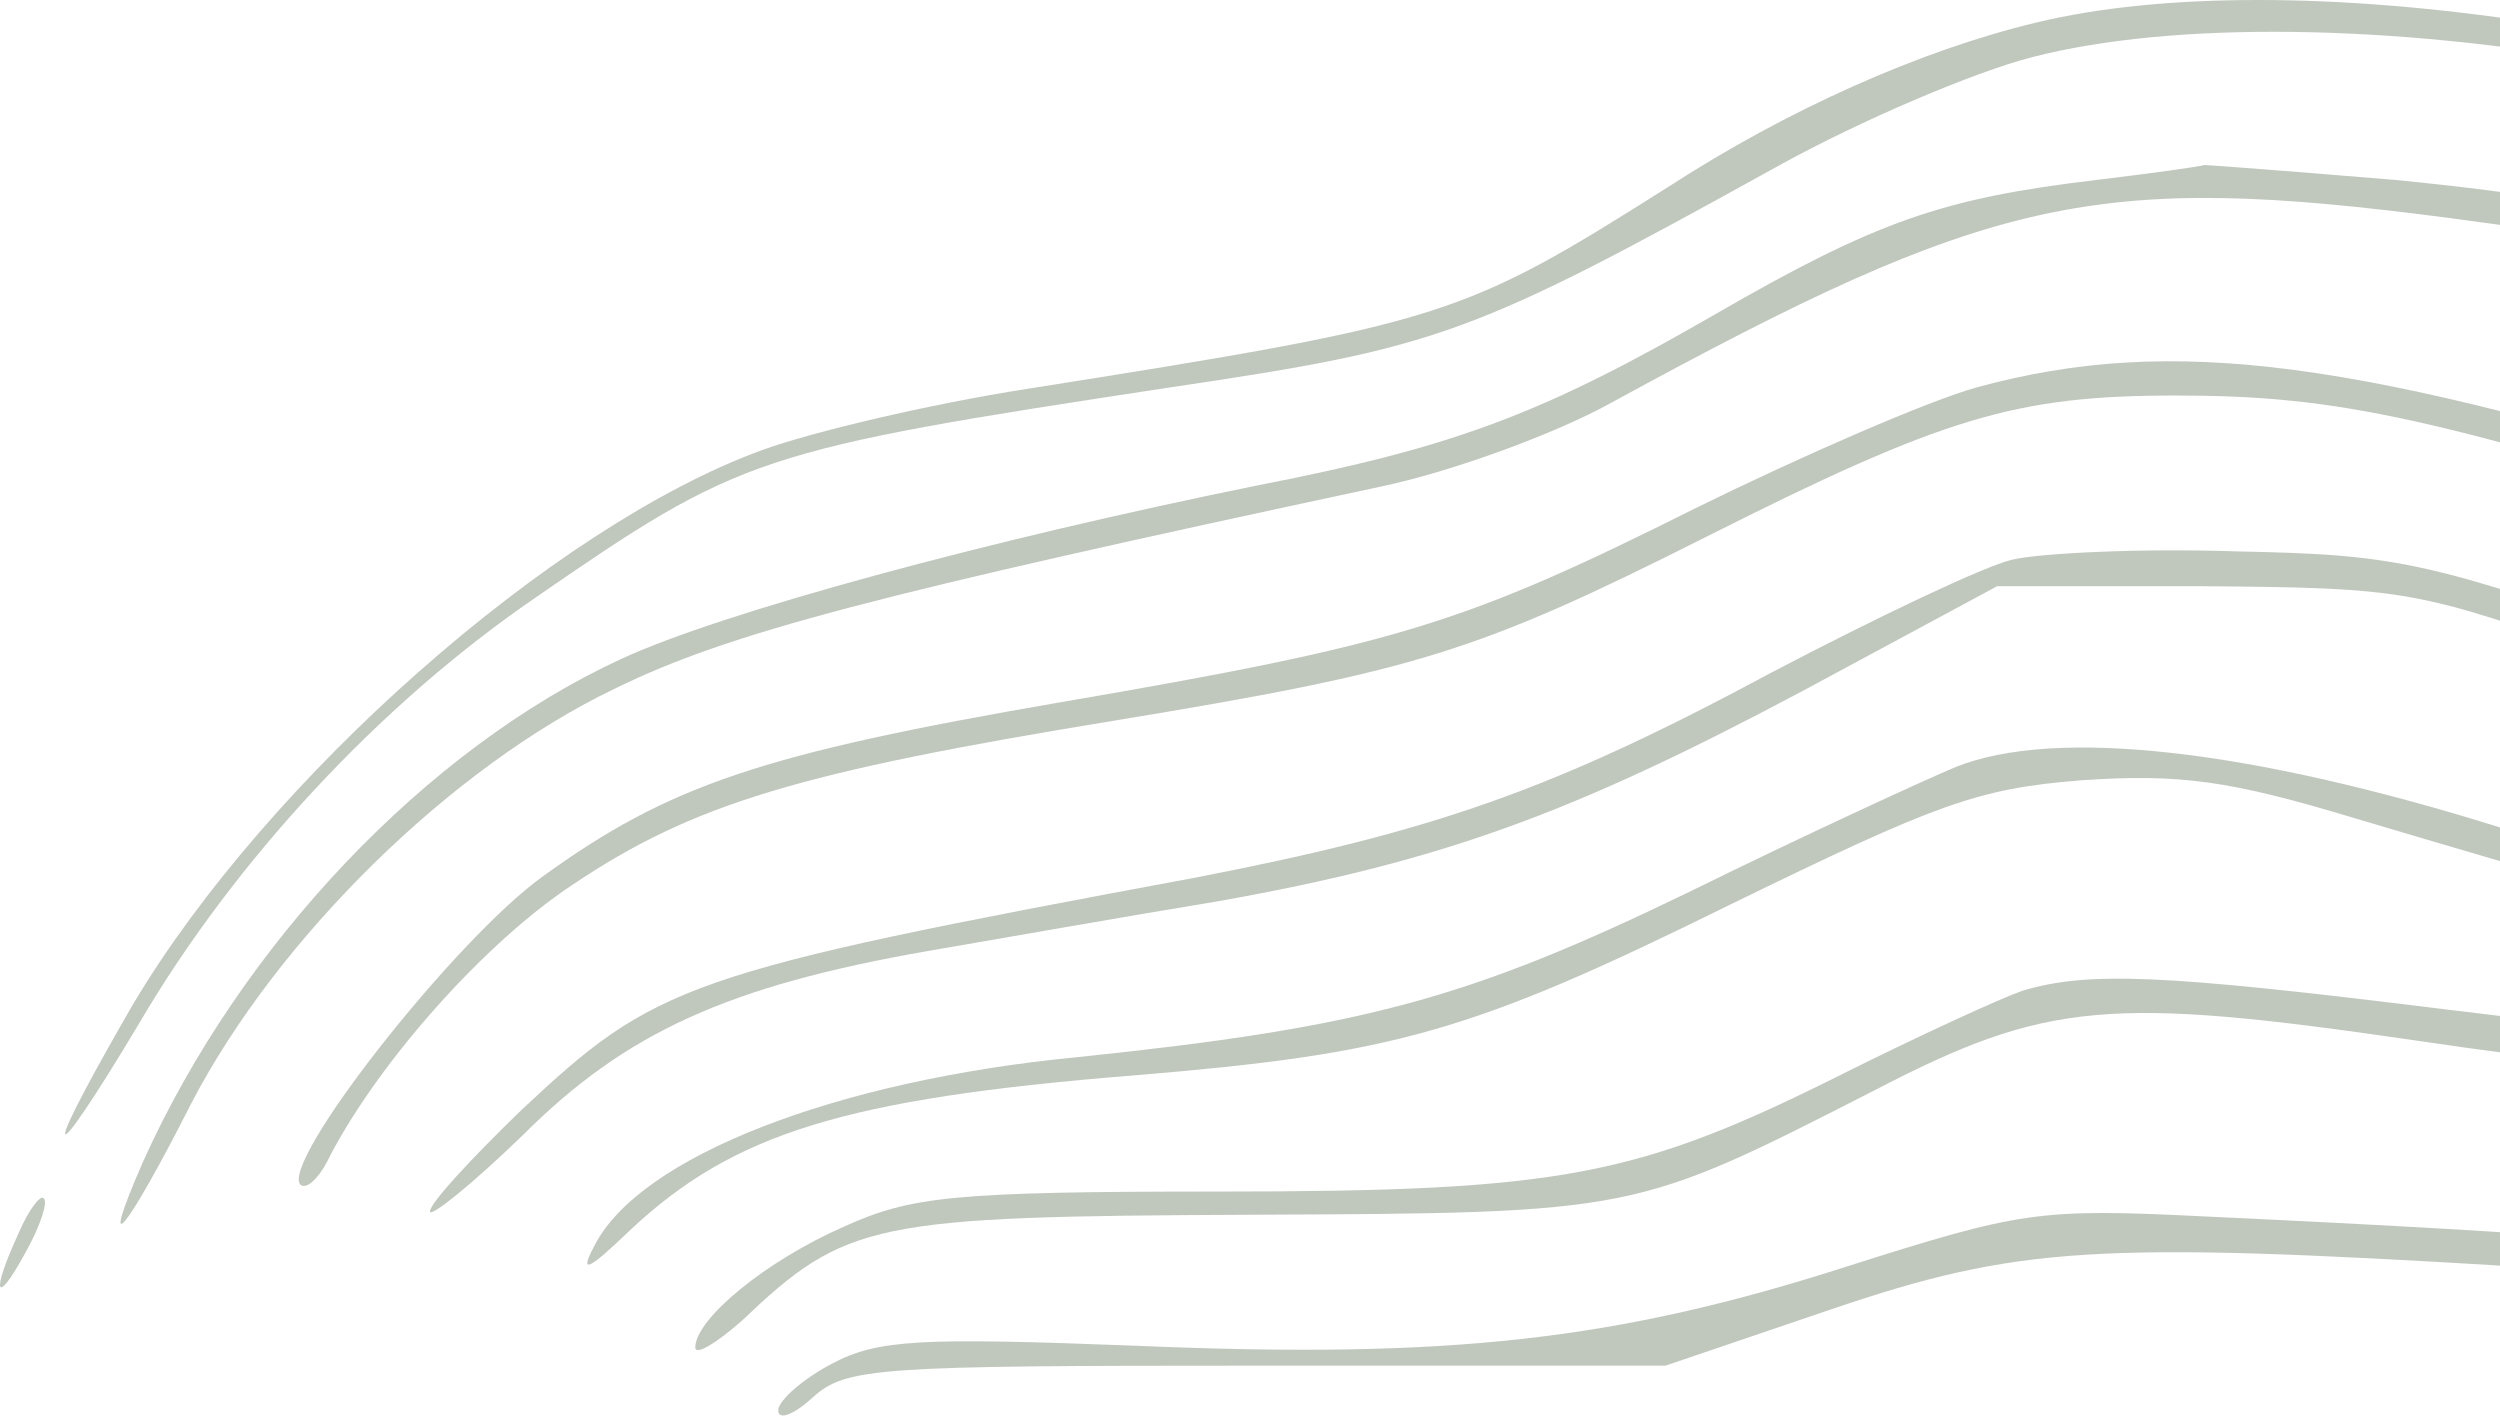
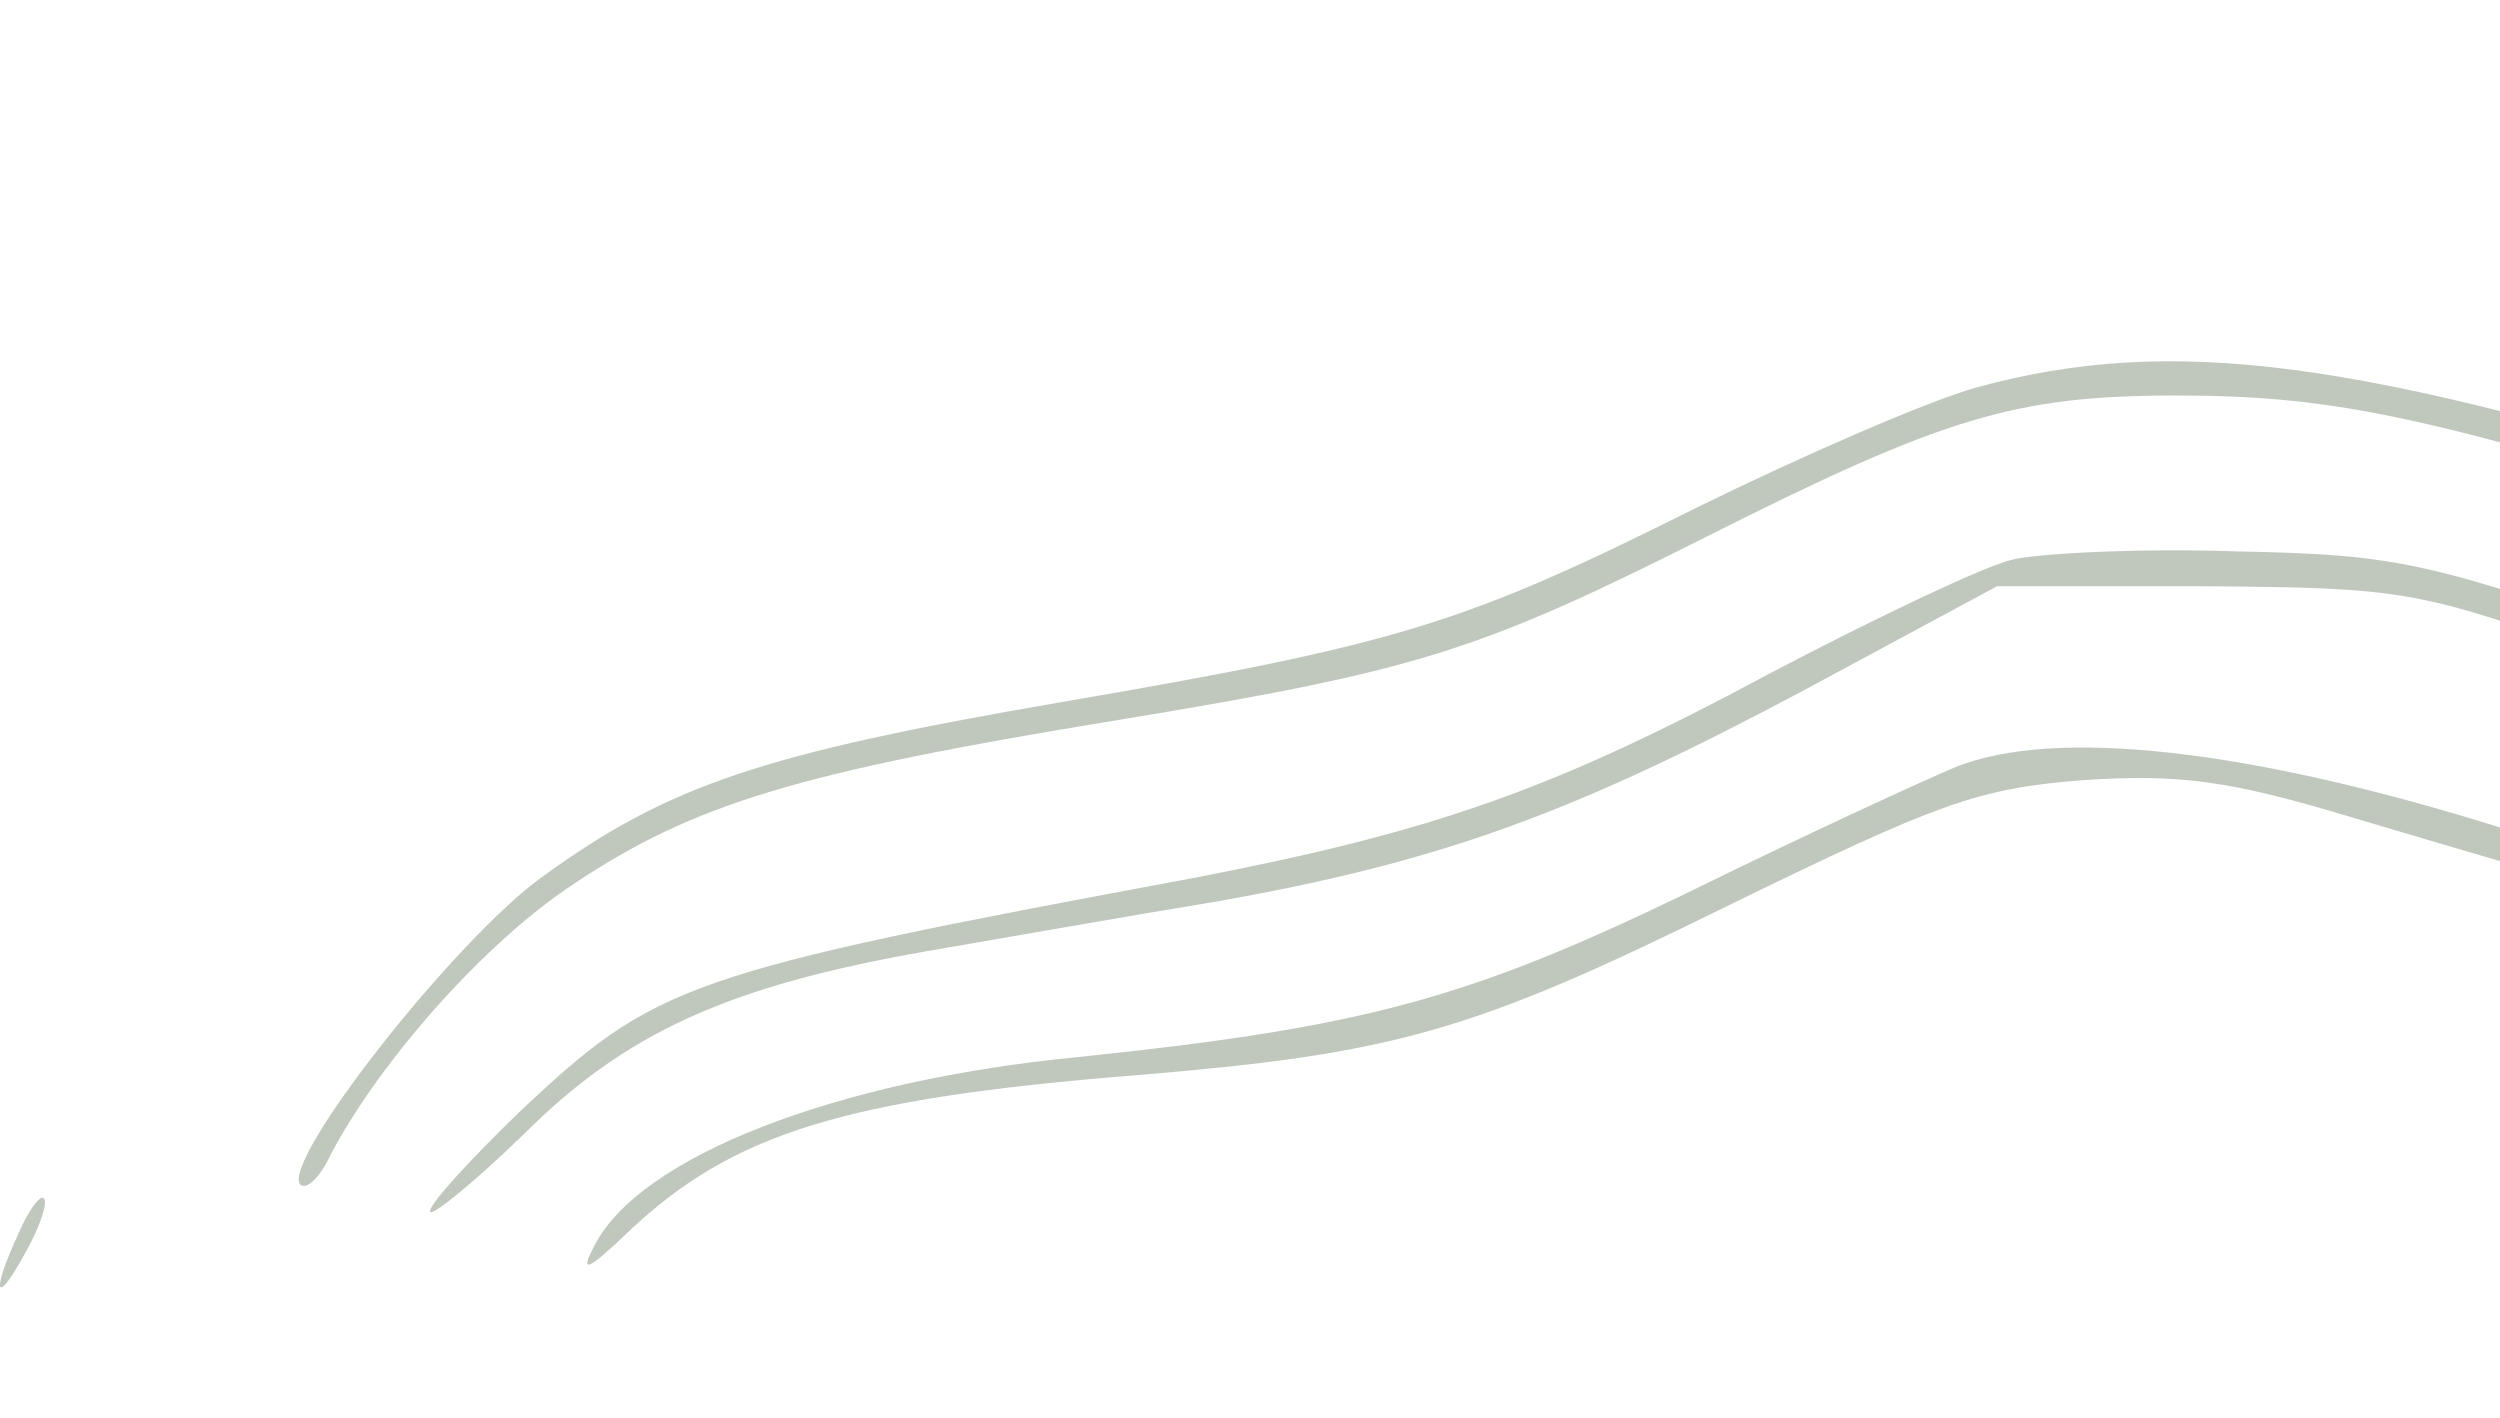
<svg xmlns="http://www.w3.org/2000/svg" width="201" height="114" viewBox="0 0 201 114" fill="none">
  <path d="M1.501 99.133C-0.766 104.067 -0.366 105.133 2.034 100.733C3.234 98.6 3.901 96.6 3.501 96.333C3.234 96.067 2.301 97.267 1.501 99.133Z" fill="#C0C8BE" />
-   <path d="M163.768 1.8C154.301 4.067 143.634 8.867 134.168 15C117.501 25.533 116.301 25.933 82.568 31.267C74.834 32.467 65.234 34.733 61.234 36.2C44.434 42.333 21.501 62.6 10.701 80.733C7.768 85.8 5.234 90.467 5.234 91.133C5.234 91.8 7.901 87.8 11.234 82.2C18.834 69.267 30.434 56.733 42.834 48.2C59.634 36.6 60.834 36.2 94.168 31.133C115.768 27.933 118.301 27 143.101 13.267C149.634 9.667 158.701 5.8 163.368 4.6C174.701 1.667 192.434 1.933 210.034 5.133C227.768 8.333 236.168 11.133 255.901 20.467C280.834 32.333 294.168 34.2 312.568 28.6C325.768 24.6 325.234 22.467 311.901 26.067C291.234 31.4 285.101 30.467 249.901 15.4C230.301 7 222.168 4.6 203.634 1.8C187.901 -0.6 173.768 -0.6 163.768 1.8Z" fill="#C0C8BE" />
-   <path d="M168.568 14.467C156.168 15.933 150.834 17.8 137.901 25.267C124.034 33.267 116.968 35.933 101.234 39C79.501 43.4 57.901 49.267 49.901 53C34.301 60.2 19.367 75.933 11.501 93.4C7.768 101.933 10.168 99 15.367 88.733C22.301 75.4 36.301 61.667 49.367 55.4C58.568 50.867 70.434 47.8 110.968 39.133C116.701 37.933 125.101 34.867 129.634 32.333C160.168 15.667 168.434 13.8 196.968 17.533C217.368 20.2 226.834 22.867 248.434 32.467C267.901 41.133 280.168 44.333 291.234 43.4C298.434 42.867 309.101 39.133 307.634 37.8C307.368 37.4 304.168 38.2 300.568 39.267C292.568 41.8 278.434 41.133 268.568 37.8C264.968 36.467 254.568 32.2 245.501 28.333C226.568 19.933 213.101 16.467 192.568 14.467C184.568 13.8 177.634 13.267 177.234 13.267C176.834 13.4 172.968 13.933 168.568 14.467Z" fill="#C0C8BE" />
  <path d="M158.967 31.133C155.101 32.2 144.967 36.6 136.301 40.867C117.634 50.2 112.434 51.8 85.234 56.467C61.234 60.6 53.767 63.133 43.634 70.467C36.568 75.533 22.434 93.533 24.168 95.267C24.701 95.667 25.767 94.6 26.567 92.867C30.567 85.267 38.968 75.8 46.034 71.133C55.767 64.6 64.301 62.067 89.634 57.933C113.901 53.933 118.701 52.467 137.234 43.133C156.301 33.533 162.034 31.8 174.967 31.8C188.034 31.8 195.901 33.533 226.167 43.133C253.101 51.667 267.634 54.067 279.234 52.067L287.234 50.733L276.167 50.6C262.034 50.467 250.034 47.933 223.901 39.667C189.634 28.867 174.701 26.867 158.967 31.133Z" fill="#C0C8BE" />
  <path d="M161.768 45C159.501 45.533 150.835 49.667 142.435 54.067C124.835 63.533 115.235 66.867 95.901 70.6C54.968 78.2 52.701 79.133 41.901 89.267C37.901 93.133 34.568 96.733 34.568 97.4C34.568 97.933 37.901 95.267 42.035 91.267C50.301 83 58.568 79.267 74.568 76.467C80.034 75.533 90.568 73.667 97.901 72.467C115.901 69.267 126.435 65.4 144.968 55.533L160.568 47.133H177.235C193.368 47.267 194.301 47.4 209.901 53C239.635 63.533 249.635 65.4 267.101 63C277.901 61.4 273.768 60.467 256.301 60.467L239.235 60.333L216.568 52.6C195.235 45.133 193.101 44.6 179.901 44.333C172.168 44.067 164.035 44.467 161.768 45Z" fill="#C0C8BE" />
  <path d="M157.234 61.667C154.701 62.733 145.101 67.133 135.901 71.667C118.034 80.333 109.634 82.6 86.568 85C67.234 86.867 51.368 93 47.768 100.2C46.568 102.467 47.234 102.2 50.701 98.867C58.968 91.133 67.901 88.333 91.101 86.467C112.168 84.733 118.301 83 139.101 72.733C155.768 64.6 158.968 63.4 167.368 62.733C175.234 62.2 179.234 62.733 189.368 65.8C221.634 75.4 224.168 75.8 236.968 75.533C243.634 75.4 249.234 74.867 249.234 74.467C249.234 73.933 242.434 73.133 234.301 72.867C221.501 72.2 216.434 71.267 201.234 66.6C180.834 60.2 165.234 58.467 157.234 61.667Z" fill="#C0C8BE" />
-   <path d="M162.568 79.666C160.701 80.333 154.301 83.266 148.168 86.333C131.634 94.6 125.634 95.8 97.901 95.8C76.567 95.8 73.234 96.2 67.901 98.6C61.501 101.4 55.901 106.067 55.901 108.333C55.901 109 57.501 108.067 59.634 106.2C68.034 98.2 70.168 97.8 100.568 97.666C131.634 97.533 131.368 97.533 150.701 87.666C164.568 80.466 169.634 80.067 194.301 83.666C214.834 86.733 228.701 87.266 231.901 85.133C233.368 84.2 231.501 83.8 225.768 83.8C221.368 83.8 208.168 82.6 196.434 81.133C173.901 78.333 167.901 78.067 162.568 79.666Z" fill="#C0C8BE" />
-   <path d="M148.568 101.8C129.901 107.8 116.435 109.267 91.368 108.2C74.034 107.533 70.568 107.667 66.835 109.667C64.568 110.867 62.568 112.6 62.568 113.4C62.568 114.2 63.768 113.8 65.368 112.333C68.034 109.933 70.568 109.8 101.101 109.8H133.901L147.235 105.267C162.168 100.2 168.568 99.8 201.768 101.8C214.301 102.467 220.035 102.467 219.501 101.533C218.701 100.2 208.435 99.267 177.235 97.8C163.901 97.133 162.435 97.4 148.568 101.8Z" fill="#C0C8BE" />
</svg>